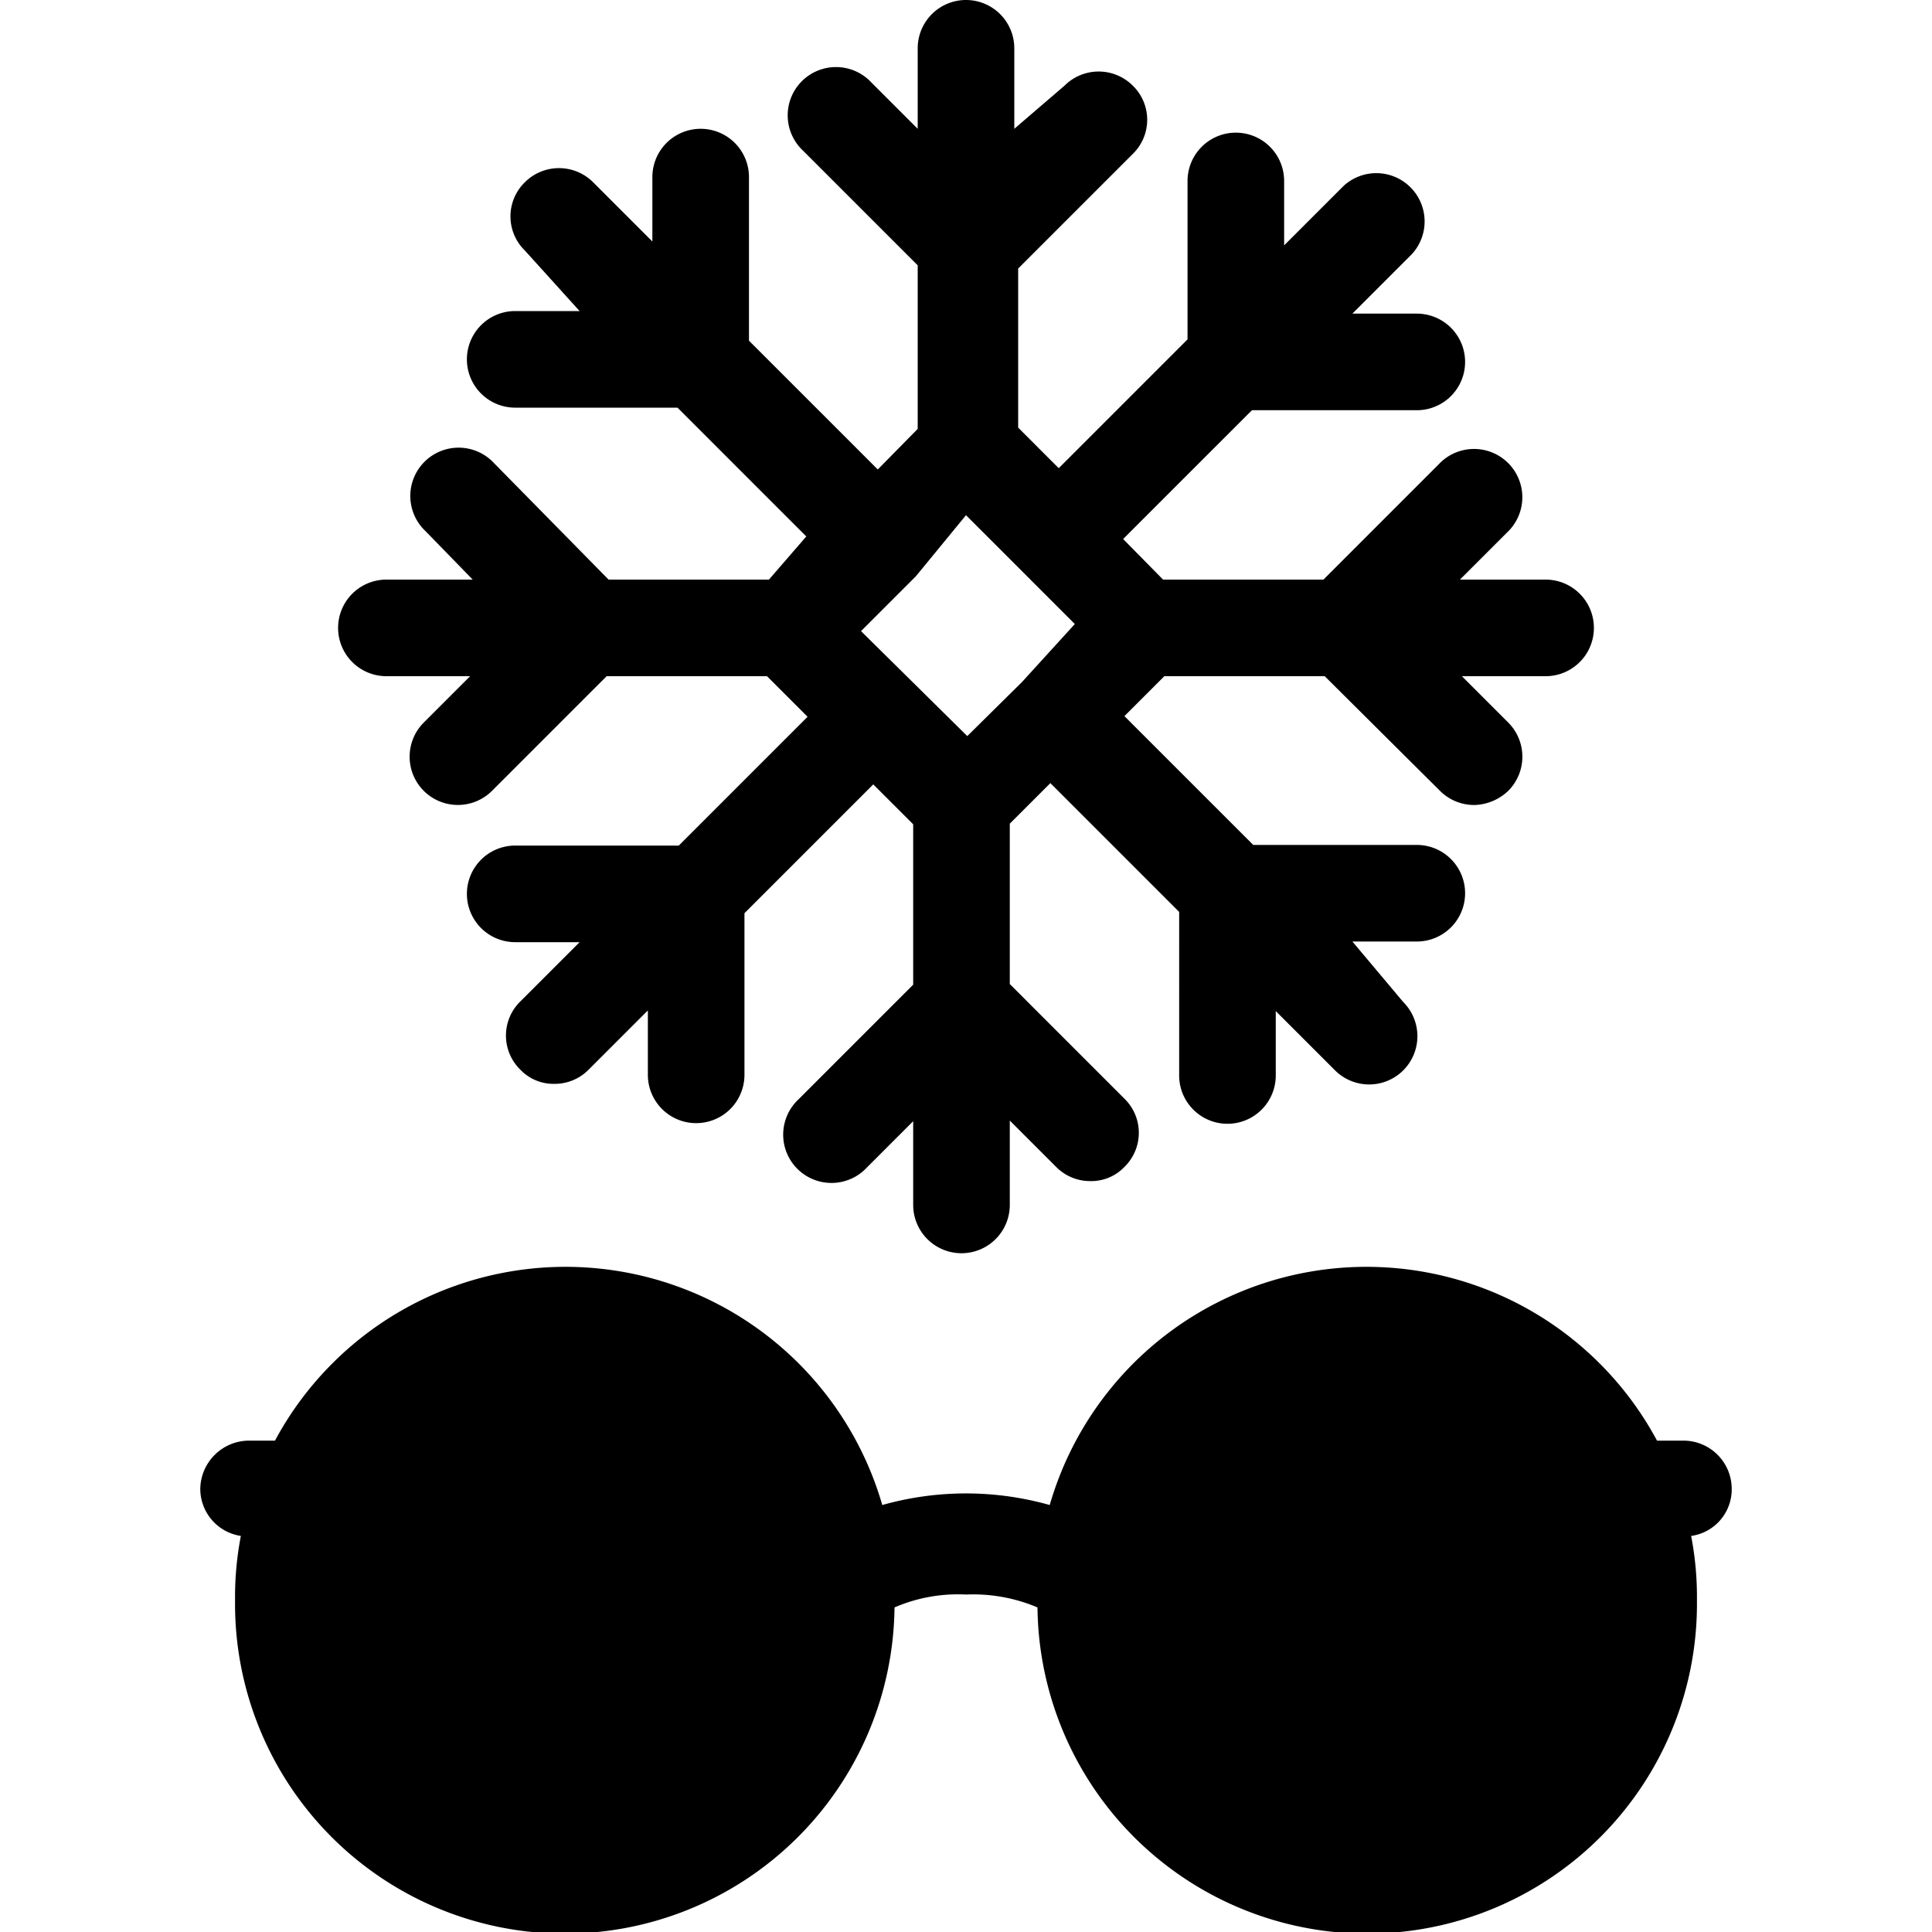
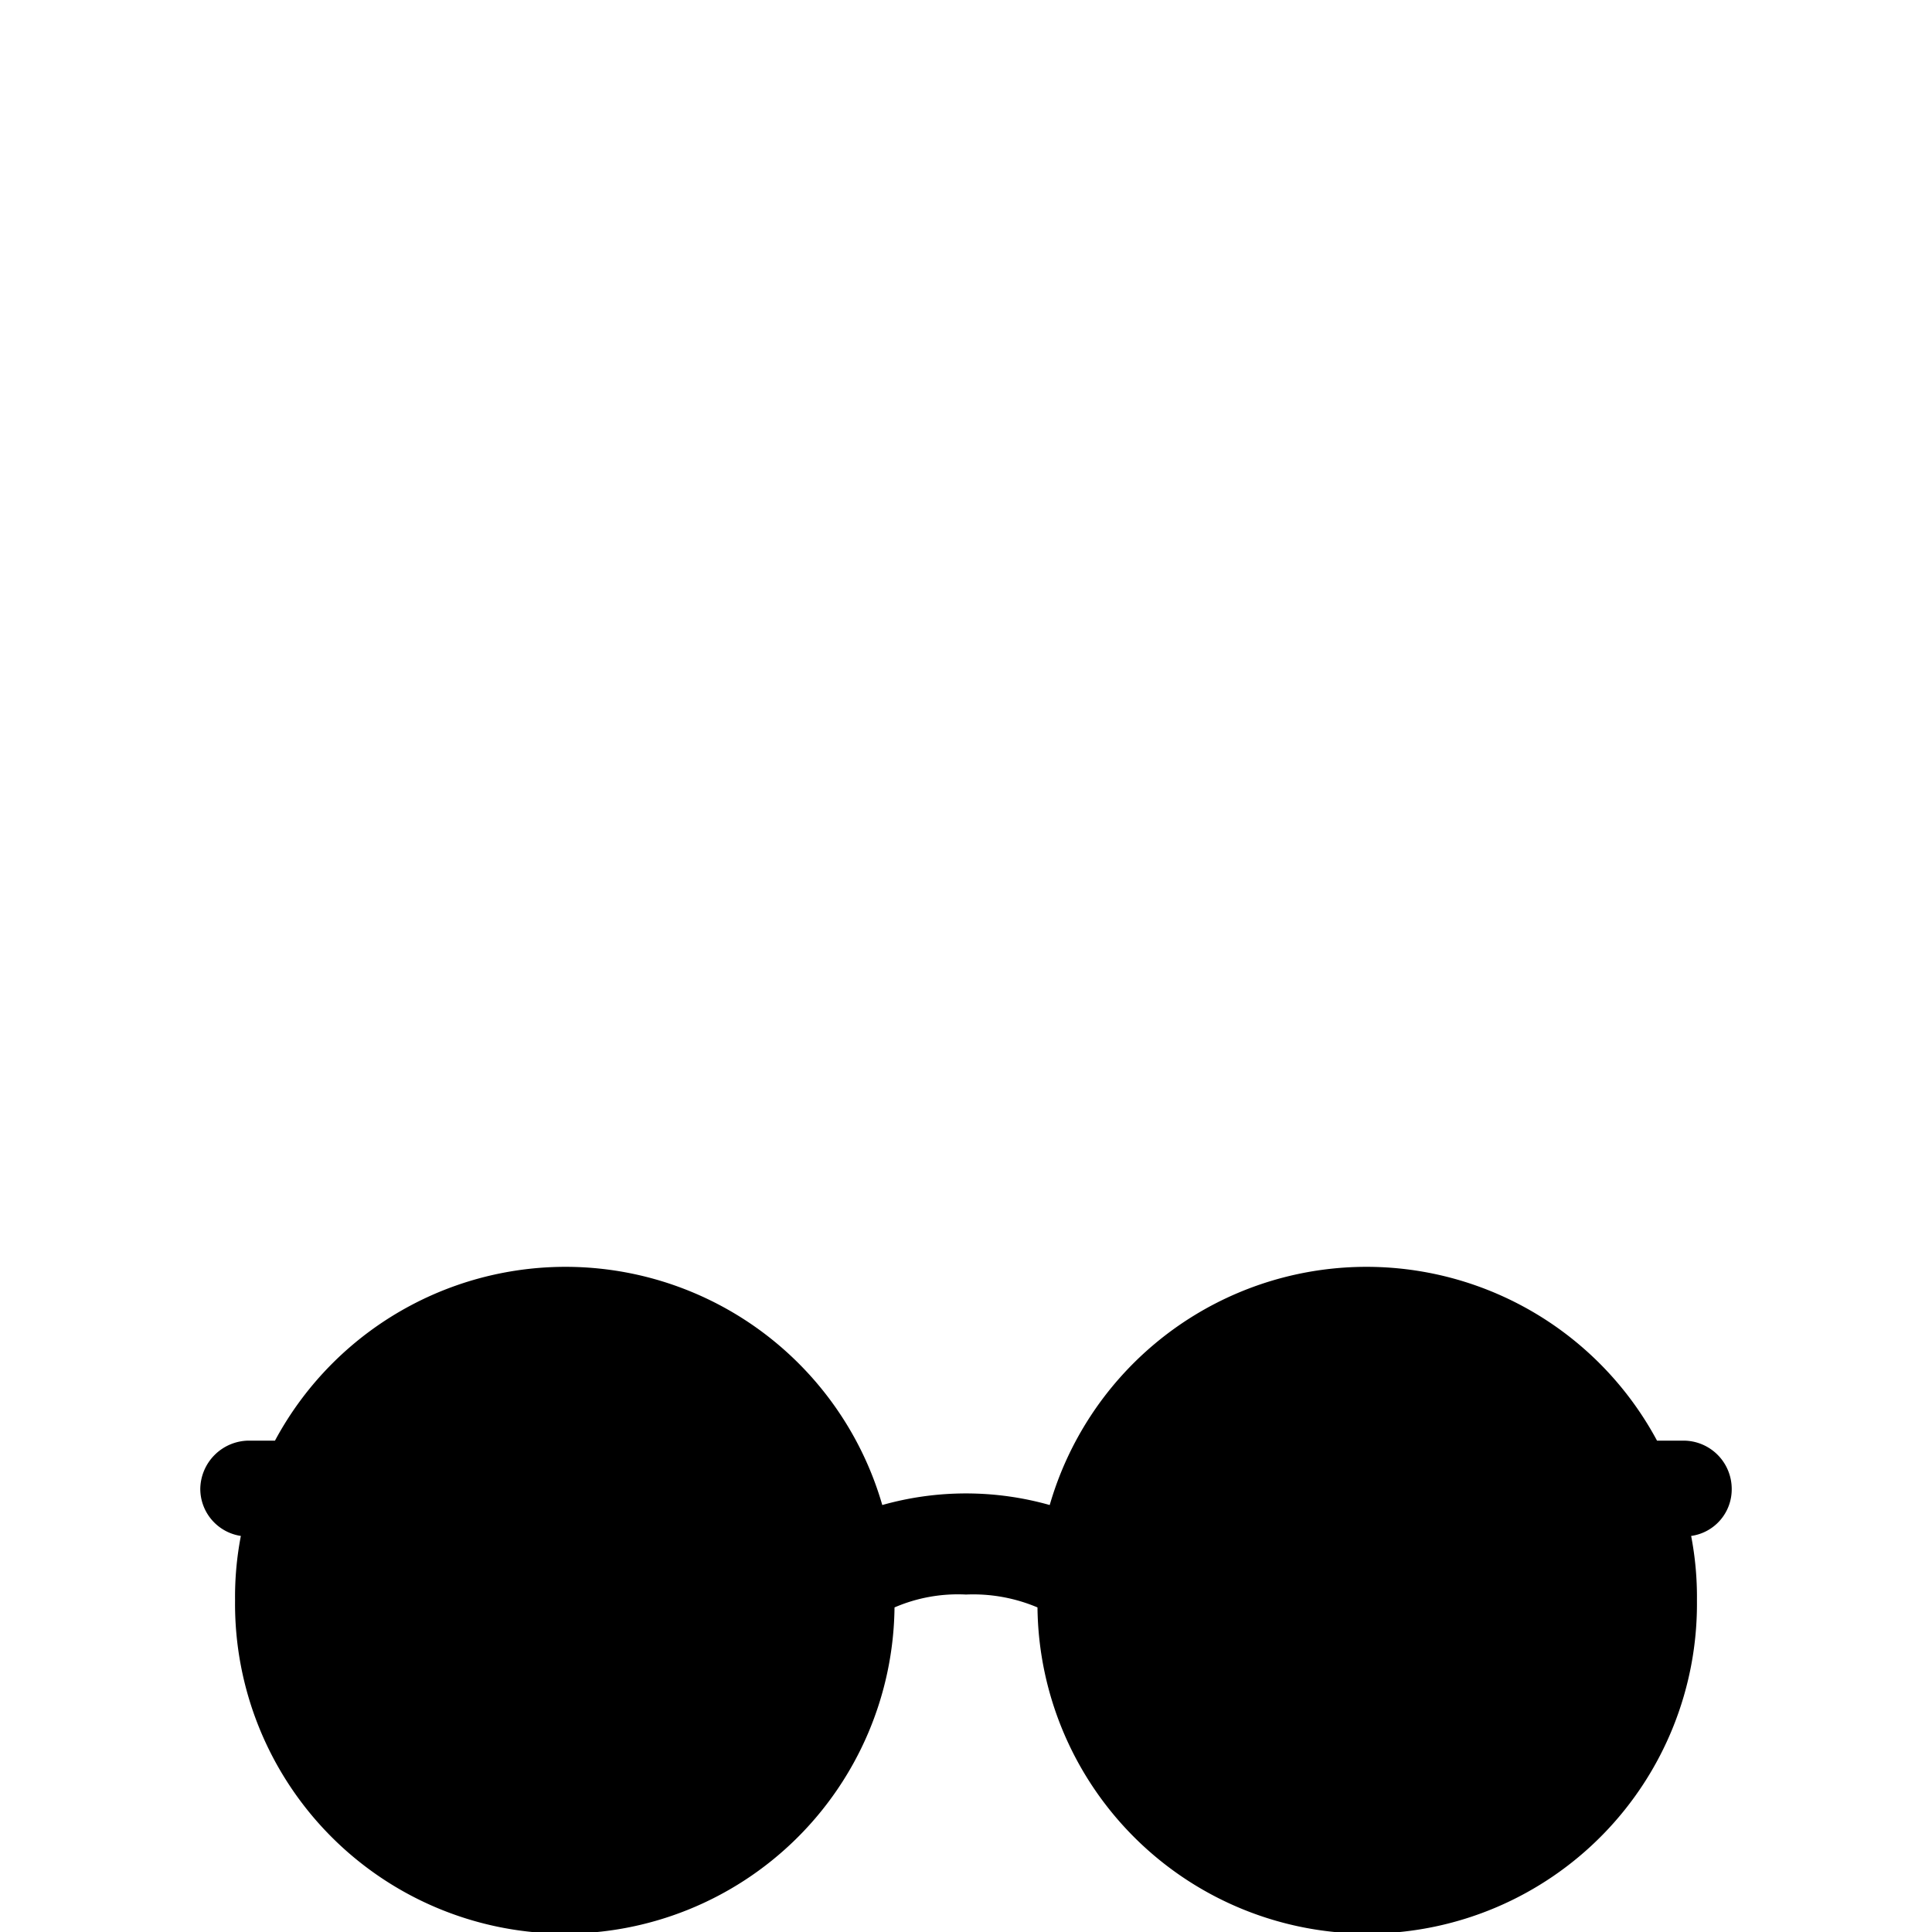
<svg xmlns="http://www.w3.org/2000/svg" viewBox="0 0 30 30">
  <title>W19</title>
  <g id="3fbf3cf5-04a3-4045-87b0-89ce89f99673" data-name="Winter Sunglasses">
    <path d="M26.26,23.85a5,5,0,0,1,.09,1,5.12,5.12,0,0,1-10.24.11,2.56,2.56,0,0,0-1.11-.2,2.48,2.48,0,0,0-1.11.2,5.12,5.12,0,0,1-10.24-.11,5,5,0,0,1,.09-1,.74.74,0,0,1-.63-.73.76.76,0,0,1,.75-.75h.41a5.12,5.12,0,0,1,9.43,1,4.78,4.78,0,0,1,2.6,0,5.12,5.12,0,0,1,9.43-1h.41a.75.75,0,0,1,.75.75A.73.73,0,0,1,26.26,23.85Z" />
-     <path d="M24,9H22.67l.73-.73a.75.75,0,1,0-1.06-1.06L20.55,9H18.06l-.62-.63,2-2H22a.75.75,0,0,0,0-1.5H21l.92-.92a.75.75,0,0,0-1.06-1.06l-.92.92v-1a.75.75,0,0,0-1.5,0V5.27l-2,2-.63-.63V4.17l1.78-1.78a.74.74,0,0,0,0-1.06.75.75,0,0,0-1.06,0L15.75,2V.75a.75.75,0,0,0-1.5,0V2l-.72-.72a.75.75,0,1,0-1.06,1.06l1.78,1.78V6.66l-.62.63-2-2V2.75a.75.75,0,0,0-1.5,0v1l-.92-.92a.75.75,0,0,0-1.06,0,.74.74,0,0,0,0,1.06L9,4.83H8a.75.75,0,1,0,0,1.5h2.52l2,2L11.94,9H9.45L7.67,7.19A.75.75,0,1,0,6.61,8.25L7.34,9H6a.75.75,0,0,0,0,1.5h1.3l-.72.72a.75.75,0,0,0,0,1.06.75.75,0,0,0,1.06,0l1.78-1.78h2.49l.63.63-2,2H8a.75.75,0,0,0,0,1.5H9l-.92.92a.74.74,0,0,0,0,1.06.71.71,0,0,0,.53.22.74.74,0,0,0,.53-.22l.92-.92v1a.75.75,0,0,0,1.5,0V14.18l2-2,.62.62v2.49l-1.78,1.78a.75.75,0,1,0,1.06,1.06l.72-.72v1.3a.75.75,0,0,0,1.5,0V17.4l.72.72a.74.74,0,0,0,.53.22.71.71,0,0,0,.53-.22.74.74,0,0,0,0-1.06l-1.78-1.78V12.79l.63-.63,2,2V16.7a.75.75,0,0,0,1.5,0v-1l.92.92a.75.75,0,0,0,1.06,0,.75.75,0,0,0,0-1.06L21,14.62h1a.75.75,0,0,0,0-1.5H19.46l-2-2,.62-.62h2.49l1.79,1.78a.75.75,0,0,0,.53.22.79.79,0,0,0,.53-.22.75.75,0,0,0,0-1.06l-.72-.72H24A.75.75,0,0,0,24,9Zm-8.13,1.59-.85.84-.82-.81s0,0,0,0l0,0-.83-.82.85-.85L15,8l1.69,1.69Z" />
  </g>
</svg>